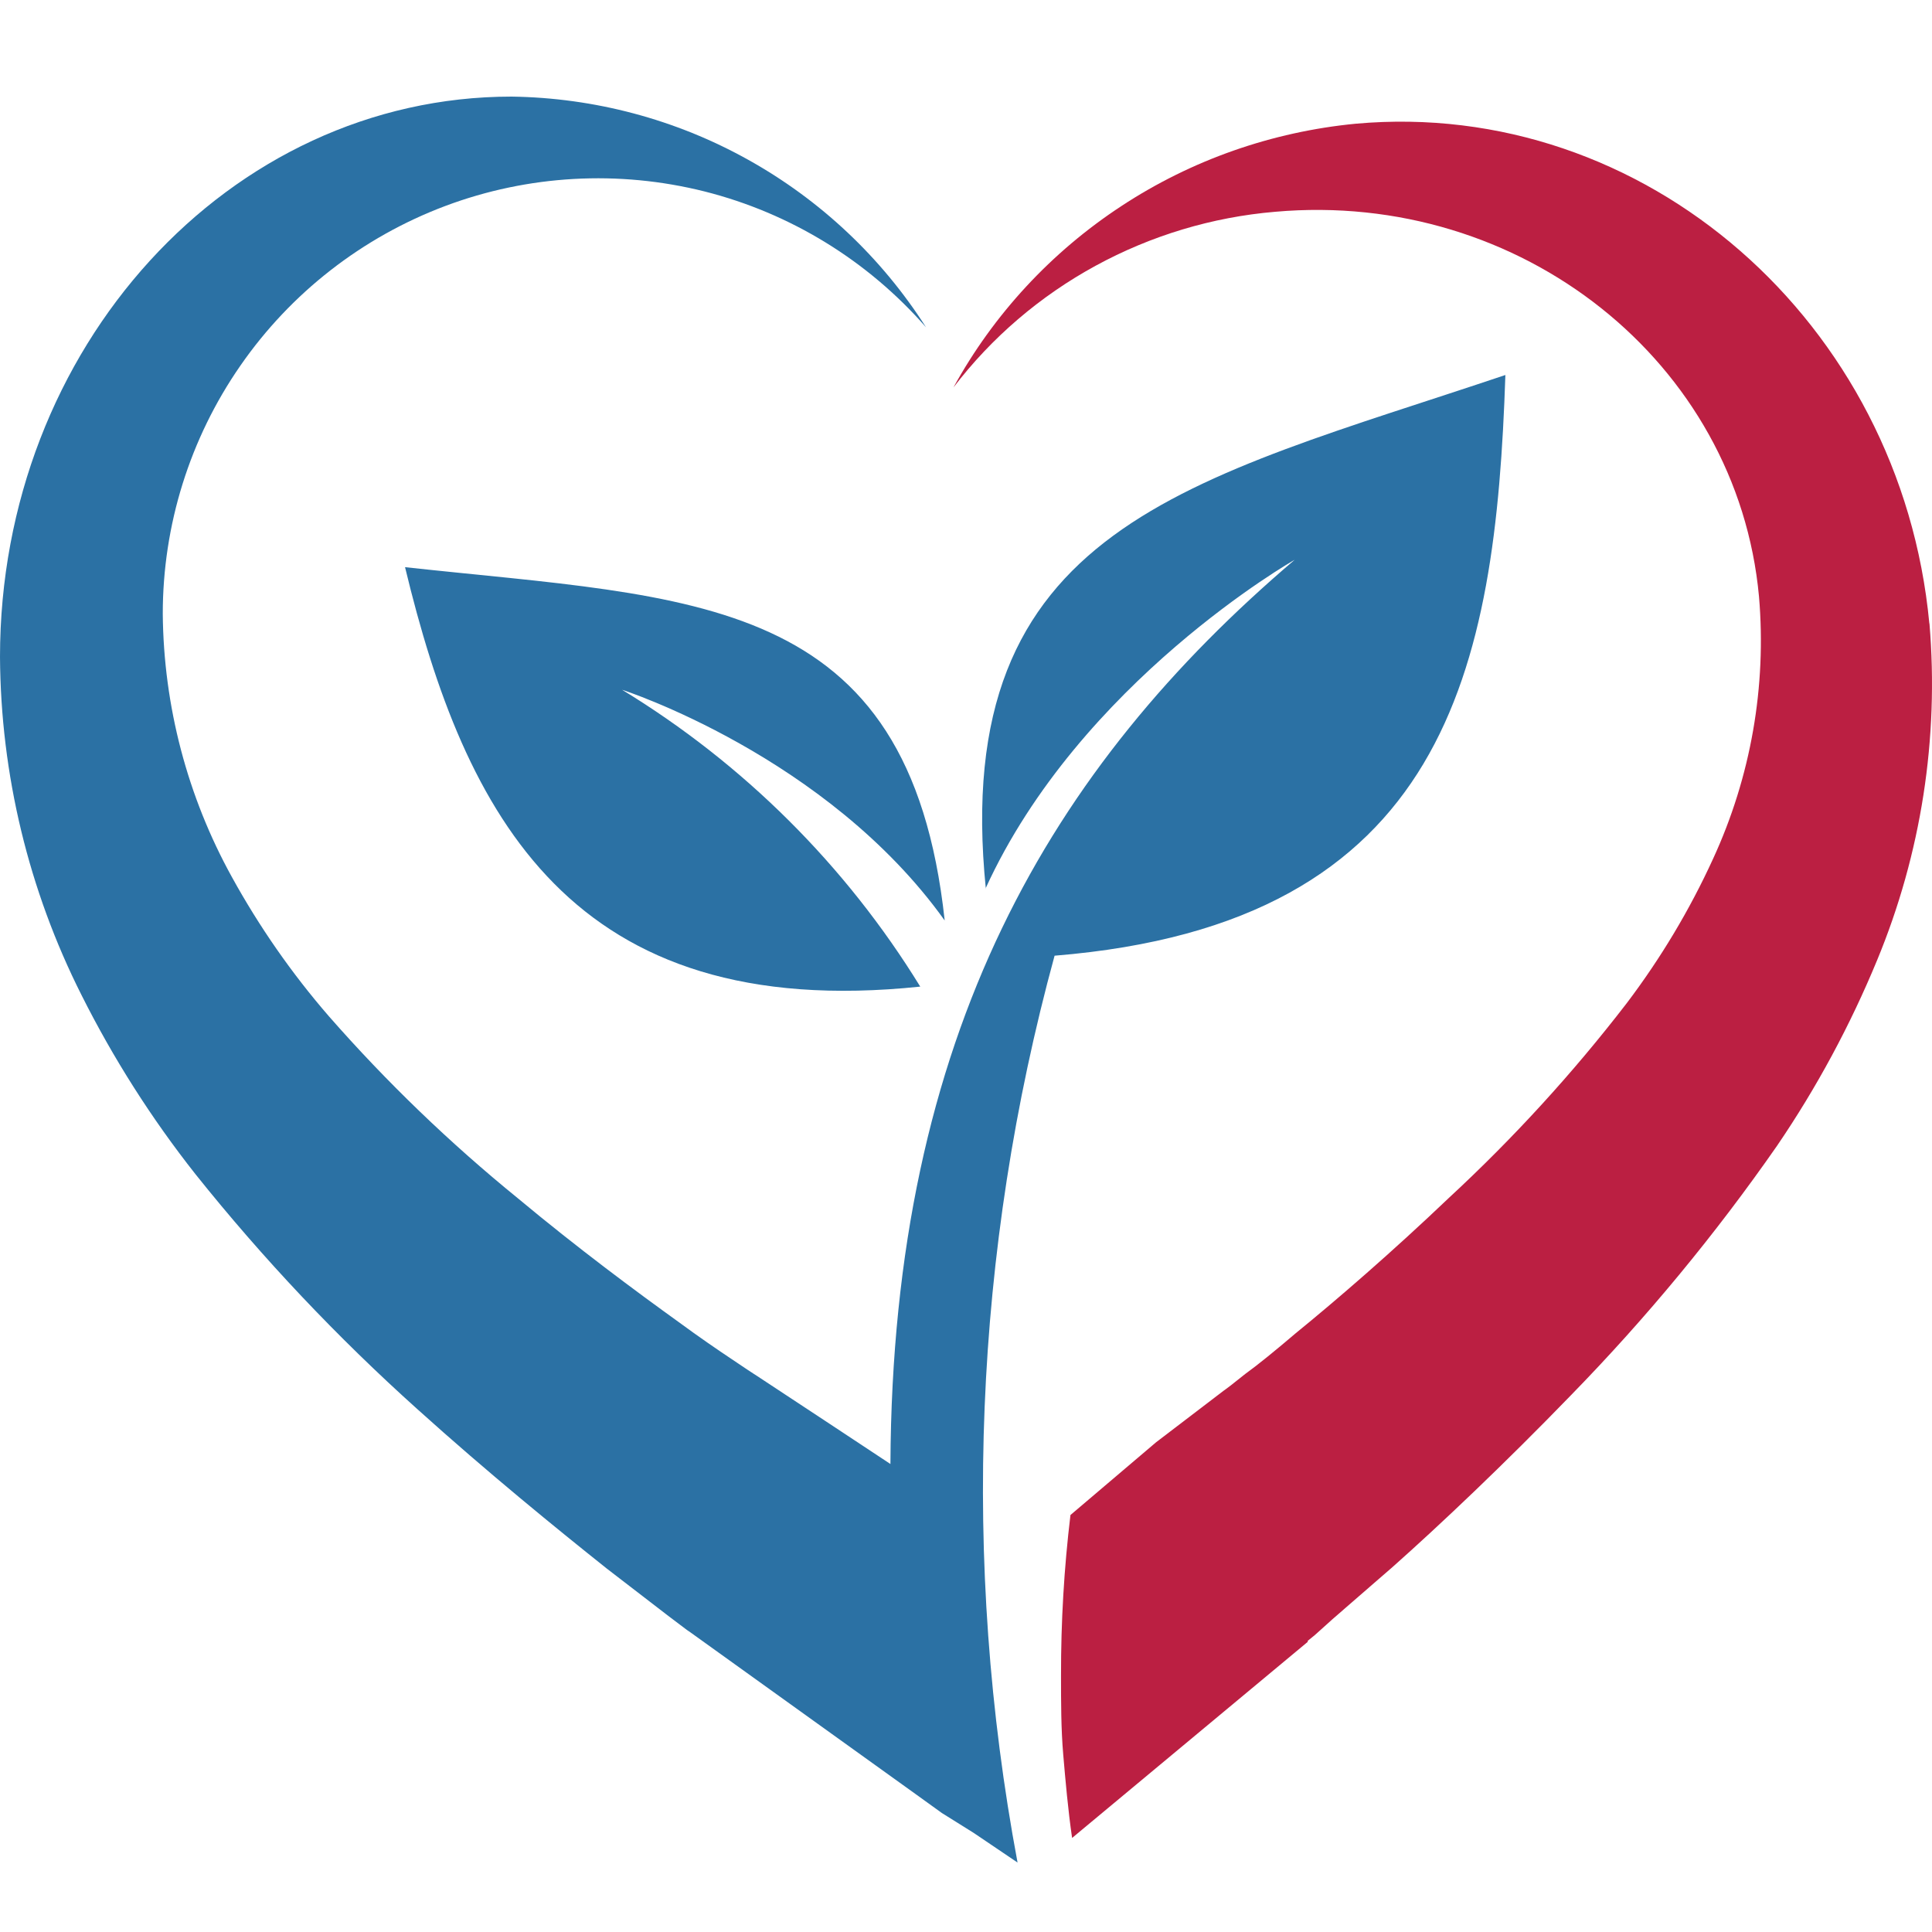
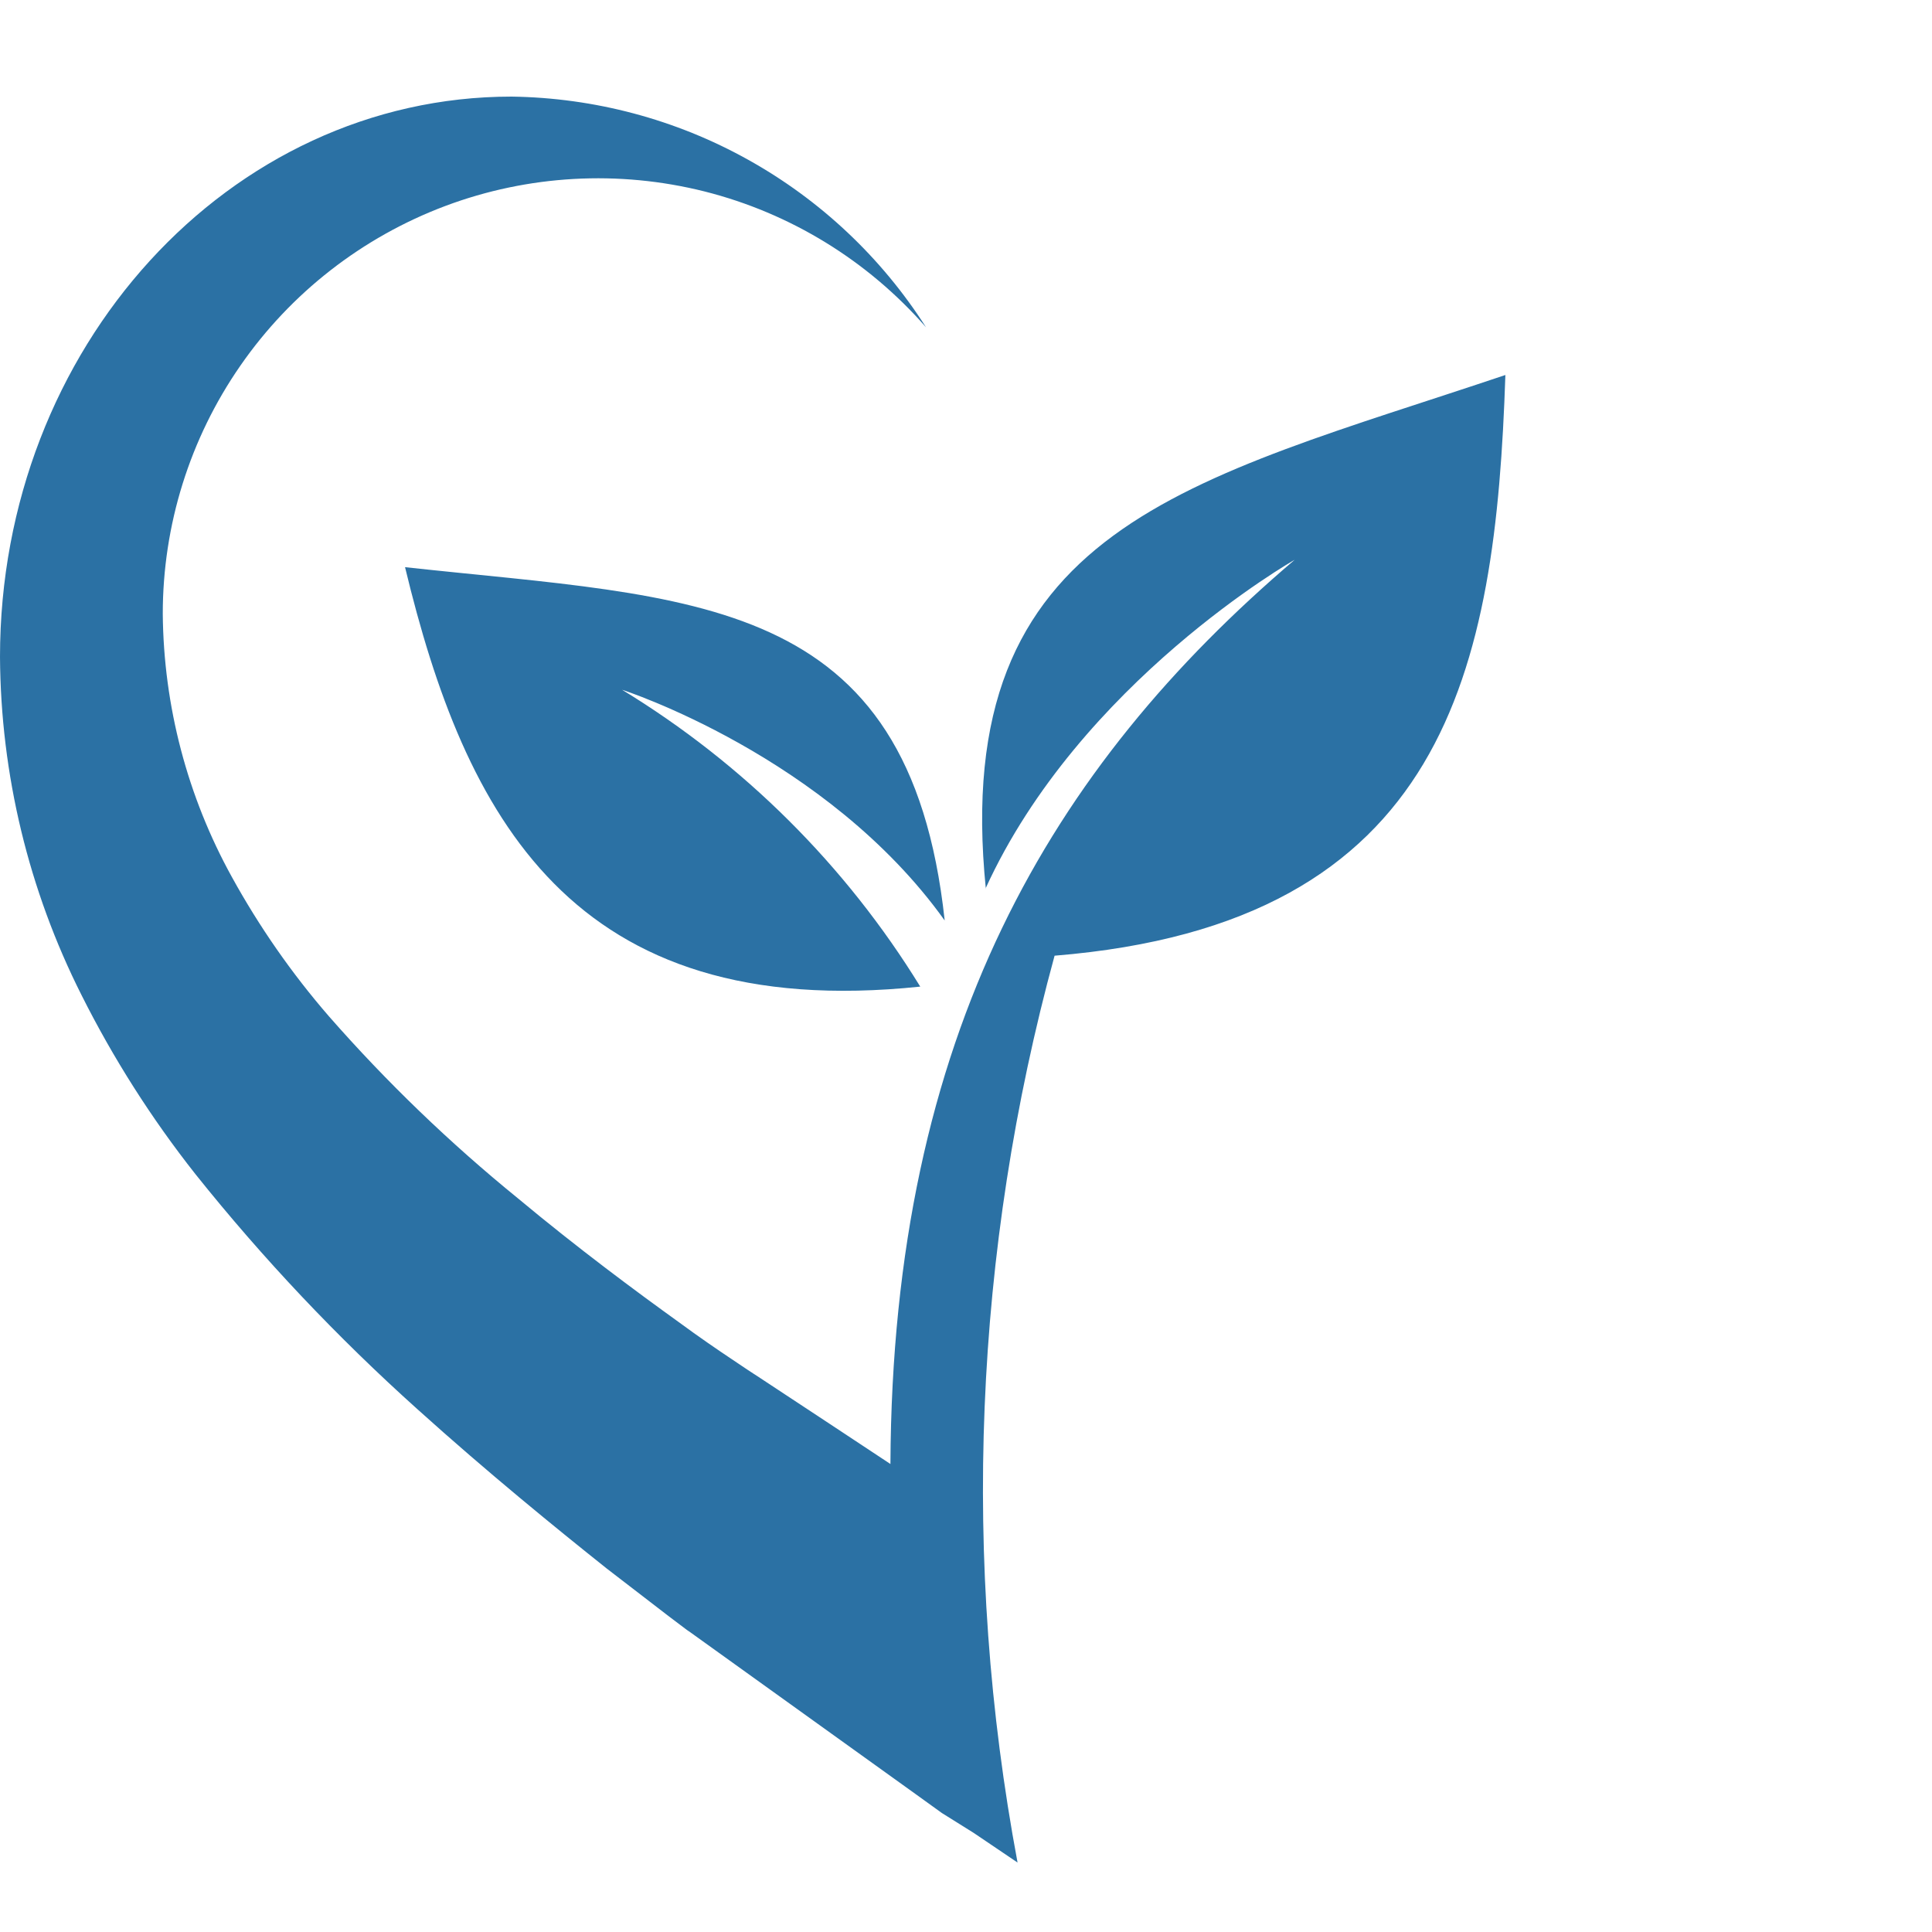
<svg xmlns="http://www.w3.org/2000/svg" width="60" height="60" viewBox="0 0 60 60" fill="none">
-   <path d="M59.917 19.36C59.035 10 51.07 3.036 42.103 3.842C39.503 4.093 37.005 4.968 34.828 6.398C32.651 7.825 30.858 9.76 29.61 12.033C30.796 10.481 32.3 9.194 34.022 8.255C35.743 7.316 37.645 6.742 39.601 6.577C47.233 5.9 53.955 11.248 54.627 18.524C54.866 21.317 54.374 24.127 53.199 26.675C52.472 28.264 51.572 29.765 50.516 31.16C48.849 33.325 47.002 35.346 44.995 37.203C43.231 38.884 41.517 40.365 40.244 41.401C39.622 41.931 39.065 42.386 38.671 42.67L38.205 43.039L38.057 43.15L38.006 43.186L35.902 44.792L33.244 47.05C33.045 48.702 32.948 50.369 32.951 52.032C32.951 52.867 32.951 53.692 33.02 54.495C33.089 55.298 33.168 56.205 33.295 57.079L40.613 50.989V50.957L40.667 50.914L40.834 50.778L41.38 50.287C41.831 49.892 42.468 49.344 43.242 48.67C44.731 47.347 46.72 45.465 48.795 43.322C51.138 40.92 53.275 38.332 55.188 35.583C56.421 33.773 57.459 31.844 58.294 29.823C59.664 26.514 60.221 22.926 59.921 19.363L59.917 19.36Z" fill="#BB1F42" />
  <path d="M29.338 28.583C28.232 18.385 21.561 18.596 12.579 17.614C14.43 25.303 17.728 31.776 28.579 30.64C26.265 26.876 23.09 23.718 19.319 21.421C19.319 21.421 25.675 23.464 29.338 28.586V28.583ZM30.607 27.593C33.539 21.17 40.207 17.385 40.207 17.385C32.65 23.819 27.714 32.095 27.653 45.466L25.635 44.132L23.455 42.695L23.404 42.663L23.206 42.533L22.71 42.2C22.302 41.928 21.723 41.533 21.076 41.057C19.76 40.11 17.945 38.766 16.083 37.214C13.971 35.497 12.008 33.608 10.214 31.561C9.061 30.232 8.052 28.78 7.202 27.238C5.818 24.733 5.08 21.923 5.055 19.062C5.055 16.309 5.894 13.621 7.463 11.359C9.028 9.097 11.252 7.366 13.826 6.398C16.404 5.43 19.214 5.276 21.882 5.946C24.551 6.62 26.948 8.094 28.759 10.165C27.375 7.997 25.476 6.208 23.227 4.957C20.982 3.706 18.458 3.036 15.887 3C7.116 3 0 10.793 0 20.403C0.022 24.052 0.889 27.643 2.531 30.902C3.518 32.87 4.704 34.734 6.067 36.461C8.161 39.082 10.467 41.523 12.962 43.763C15.153 45.738 17.283 47.469 18.831 48.703L20.758 50.186L21.333 50.62L21.448 50.699L28.456 55.732L29.251 56.305L30.238 56.922L31.601 57.843C29.851 48.491 30.242 38.859 32.751 29.68C44.936 28.69 46.447 20.786 46.751 11.646C36.931 14.951 29.468 16.327 30.618 27.622L30.611 27.586L30.607 27.593Z" fill="#2B71A4" />
</svg>